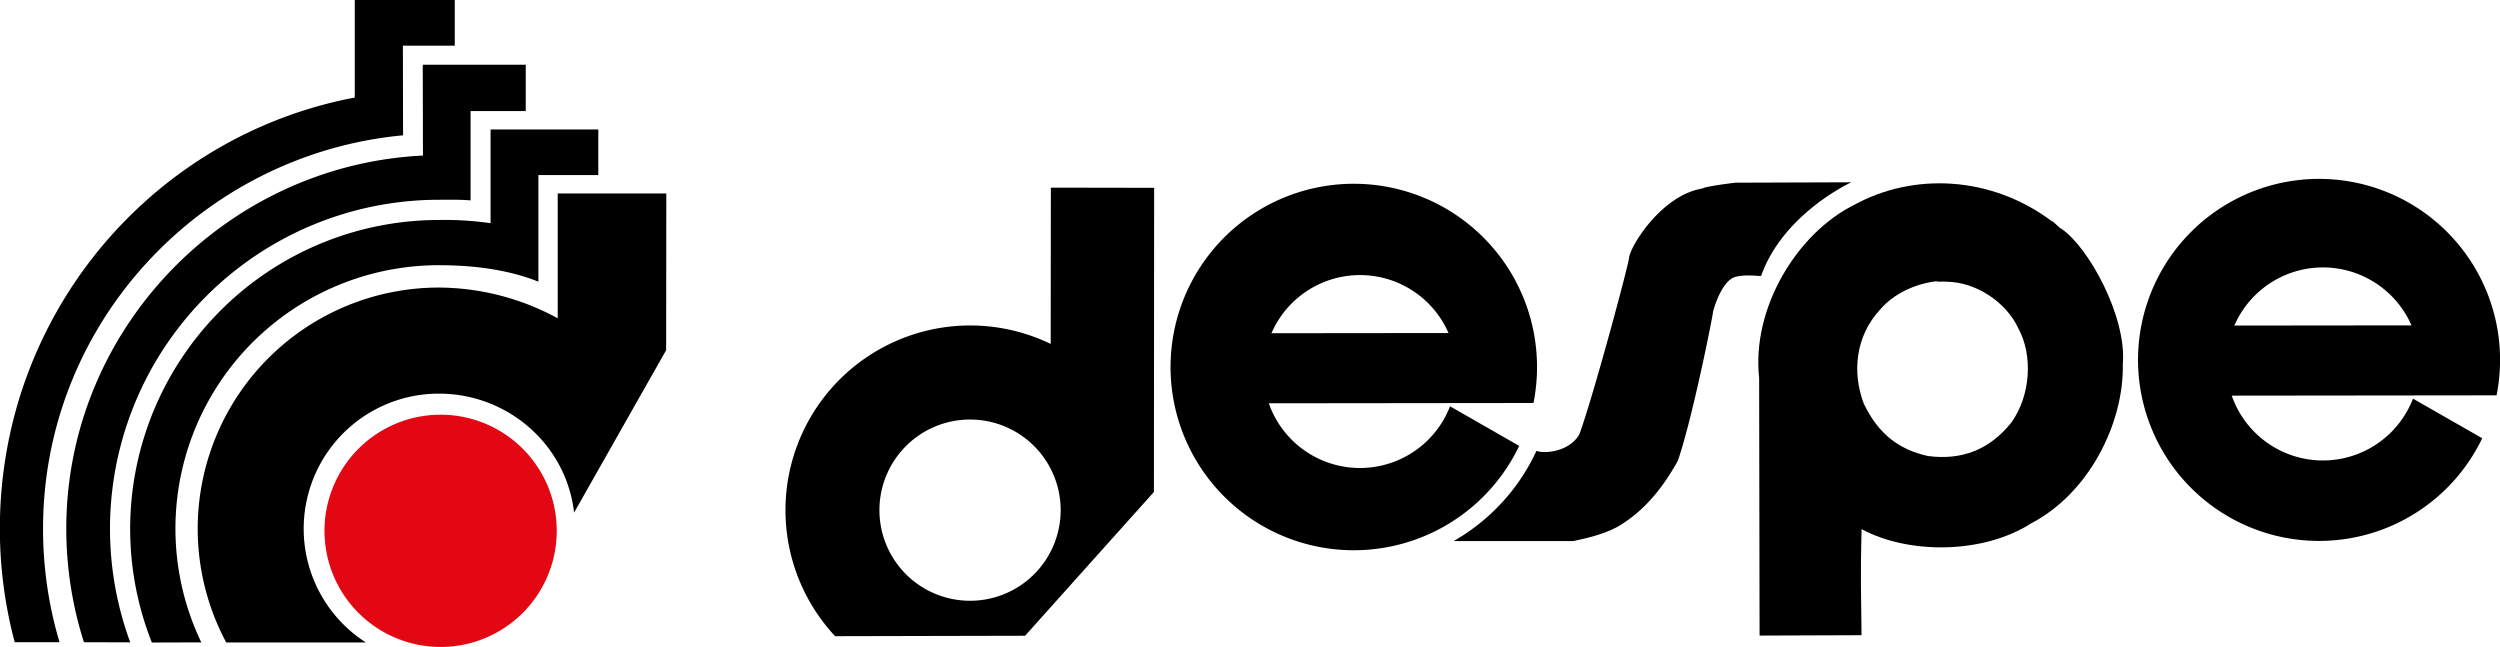
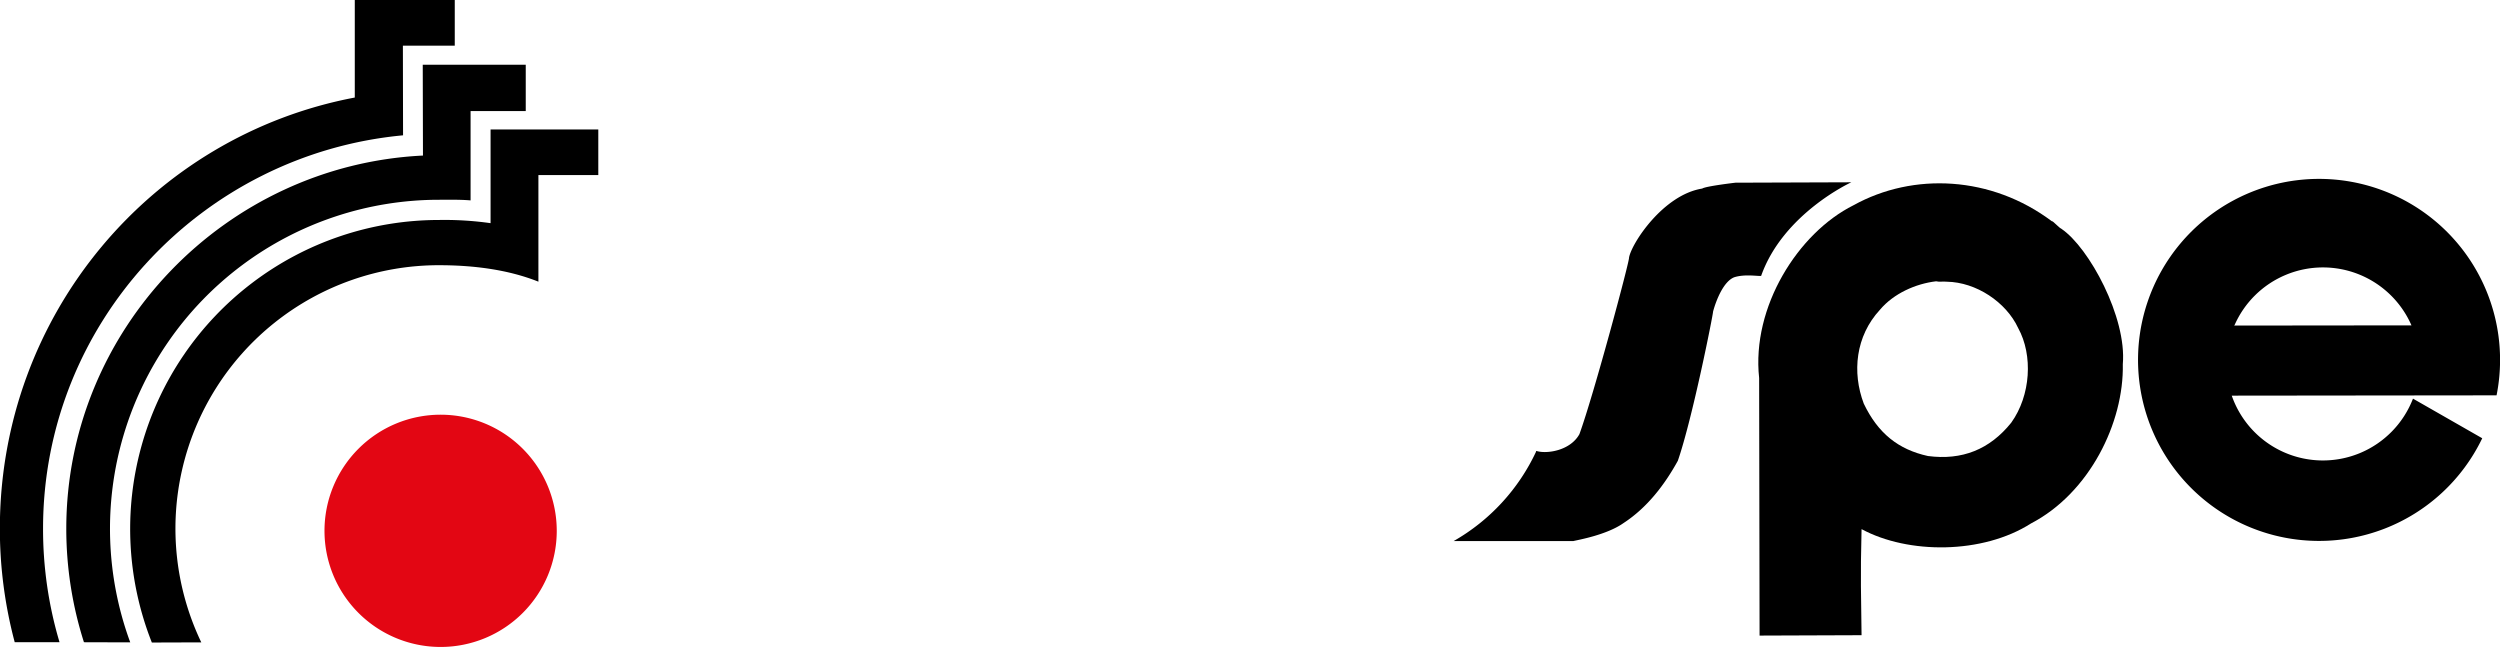
<svg xmlns="http://www.w3.org/2000/svg" id="Livello_1" data-name="Livello 1" viewBox="0 0 910.42 235.6">
  <defs>
    <style>.cls-1{fill:#e30613;}.cls-2{fill-rule:evenodd;}</style>
  </defs>
  <title>Despe Logo</title>
  <path class="cls-1" d="M668.8,670.79a42.29,42.29,0,1,1-42.3-42.29,42.3,42.3,0,0,1,42.3,42.29h0Z" transform="translate(-466.05 -477.48)" />
  <path class="cls-2" d="M1216.77,560.82c10.06,6.82,23.83,32.26,22.34,49.28,0.44,21.31-12.14,46.91-33.43,58-17.62,11.25-44.71,11.25-61.71,2.07-0.46,18.06-.15,24.42,0,38.63l-37.14.14-0.16-93.81c-2.81-25.9,14.21-52.83,34.34-62.89,21.91-12.14,50.32-10.65,72.21,5.78,0.45-.16,2.53,2.36,3.57,2.8h0ZM1175,580.07c10.65,0.15,21.61,7.4,26,16.87,5.47,9.92,4.59,24.56-2.52,34.47-7.84,9.77-17.92,13.77-30.33,12.14-10.8-2.37-18.21-8.29-23.38-19.09-4.3-11.4-3-24.57,5.91-34.19,5-5.92,13-9.47,20.43-10.35,1.17,0.3,2.51,0,3.84.15h0Z" transform="translate(-466.05 -477.48)" />
  <path class="cls-2" d="M1279.66,596.21a35.17,35.17,0,0,1,64.57-.24l-64.4.07-0.16.16h0Zm-0.88,25.35a35.15,35.15,0,0,0,66,1.09L1370,637.08a65.92,65.92,0,1,1,5.22-15.63l-96.42.11h0Z" transform="translate(-466.05 -477.48)" />
-   <path class="cls-2" d="M929,599a35.16,35.16,0,0,1,64.56-.24l-64.39.07L929,599h0Zm-0.89,25.34a35.17,35.17,0,0,0,66,1.1l25.18,14.42a66.73,66.73,0,1,1,5.2-15.62l-96.42.11h0Z" transform="translate(-466.05 -477.48)" />
-   <path class="cls-2" d="M786.31,663.26a33,33,0,1,1,33,33,33,33,0,0,1-33-33h0ZM770.2,709.19a67.27,67.27,0,0,1,78.48-106.46l0.06-56.92,37.61,0.07-0.08,110.76L839.35,709l-69.14.16h0Z" transform="translate(-466.05 -477.48)" />
  <path d="M1025.42,642a73.18,73.18,0,0,1-30,32.52H1039c1.78-.44,12.16-2.23,18.27-6.55,8.69-5.66,15-14,19.79-22.68,5.33-15.39,12.84-53.2,12.84-54.37,1.21-4.45,3.92-11,7.7-12.47,3.86-1.23,8.59-.34,9.8-0.5,8.05-22.75,32.84-34.09,32.84-34.09l-42.19.15s-10.78,1.25-12.12,2.14c-14.25,2.29-25.75,20-26.64,25.15,0.3,0.88-12.88,50.09-18.07,64.29-3.31,6-11.89,7.31-15.68,6.1l-0.17.3h0Z" transform="translate(-466.05 -477.48)" />
  <path d="M662.12,580.09V541.24h21.81l0-16.61H644.7v34.12a119.65,119.65,0,0,0-18.85-1.16A112.48,112.48,0,0,0,521.35,711.47l18-.06a95.92,95.92,0,0,1,86.53-137.35c12.61,0,25.22,1.6,36.25,6h0Z" transform="translate(-466.05 -477.48)" />
  <path d="M620.08,534.13c-71.82,3.5-129.89,63.19-129.89,135.88a136,136,0,0,0,6.43,41.35l16.86,0.05A119.8,119.8,0,0,1,625.87,550.23c3.77,0,7.85-.1,11.55.23l0-32.53h20.09V501.06H620l0.08,33.07h0Z" transform="translate(-466.05 -477.48)" />
-   <path d="M669.15,547.92l0,45.55,0-.08a91.33,91.33,0,0,0-43.29-11.19,87.82,87.82,0,0,0-77.43,129.24l50.85,0a49.2,49.2,0,0,1,26.58-90.61c25.32,0,46.48,18.76,49.25,43.33L708.64,605l0.06-57.06-39.55,0h0Z" transform="translate(-466.05 -477.48)" />
  <path d="M612.83,526.81l-0.06-32.71h18.89V477.48H595.25V513C521.33,527,466,592,466,670a160.66,160.66,0,0,0,5.41,41.36l16.32,0a144.2,144.2,0,0,1-6-41.4c0-75,57.91-136.36,131.09-143.2h0Z" transform="translate(-466.05 -477.48)" />
</svg>